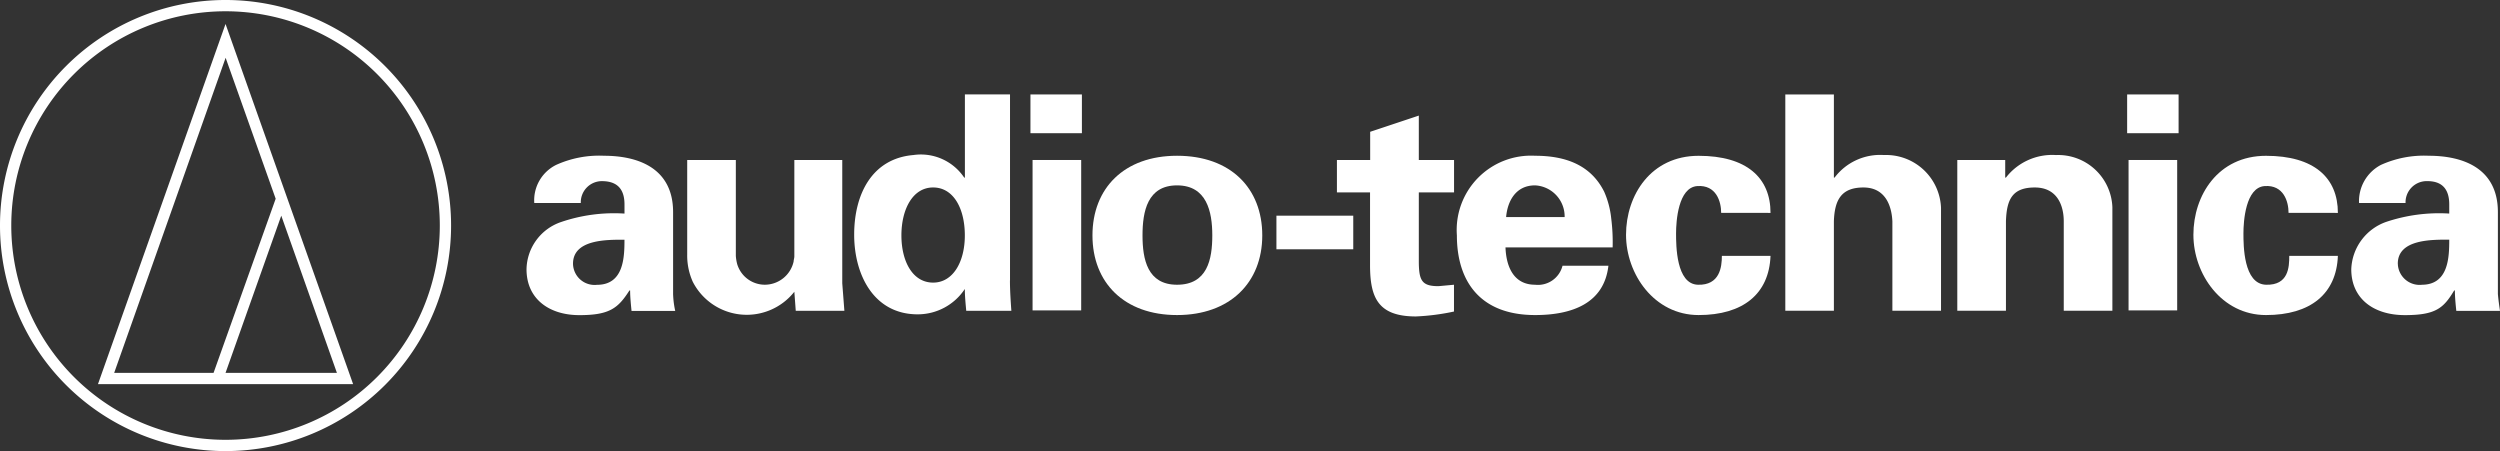
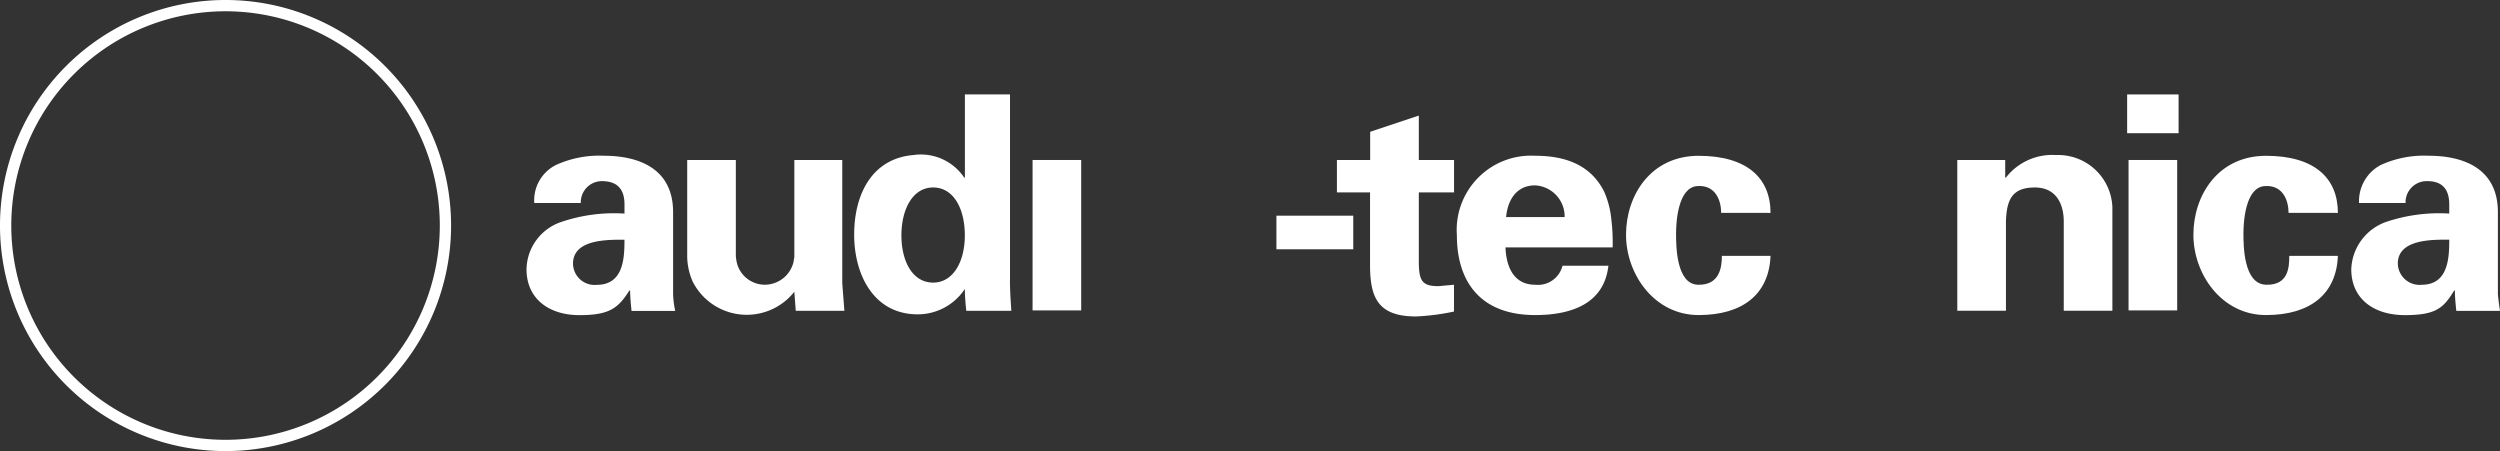
<svg xmlns="http://www.w3.org/2000/svg" height="27.524" viewBox="0 0 152.545 27.524" width="152.545">
  <rect x="0" y="0" width="152.545" height="27.524" fill="#333333" stroke="none" />
  <g fill="#fff" transform="translate(-32 -24.238)">
    <path d="m45.762 24.238a13.762 13.762 0 1 0 13.762 13.762 13.762 13.762 0 0 0 -13.762-13.762m0 26.836a13.074 13.074 0 1 1 13.074-13.074 13.074 13.074 0 0 1 -13.074 13.074z" />
-     <path d="m37.978 47.676h15.568l-7.784-21.976zm14.579-.688h-6.795l3.4-9.59zm-7.526 0h-6.064l6.8-19.224 3.054 8.6z" />
-     <path d="m140.936 43.2v-13.2h2.964v5.074h.043a3.483 3.483 0 0 1 3.01-1.376 3.356 3.356 0 0 1 3.484 3.221v.263 6.018h-2.968v-5.458c-.043-.946-.43-2.064-1.763-2.064s-1.763.731-1.806 2.064v5.458z" />
    <path d="m151.43 43.2v-9.2h2.924v1.075h.043a3.57 3.57 0 0 1 3.054-1.376 3.311 3.311 0 0 1 3.442 3.175v.309 6.017h-2.967v-5.458c0-.946-.387-2.064-1.764-2.064s-1.72.731-1.763 2.064v5.458z" />
    <path d="m73.071 42.172v-4.989c0-2.753-2.236-3.441-4.214-3.441a6.371 6.371 0 0 0 -2.925.559 2.411 2.411 0 0 0 -1.332 2.323h2.839a1.29 1.29 0 0 1 1.246-1.333h.044c1.075 0 1.376.646 1.376 1.42v.559a10.015 10.015 0 0 0 -3.871.516 3.1 3.1 0 0 0 -2.107 2.881c0 1.807 1.376 2.8 3.226 2.8s2.365-.43 3.053-1.505h.043c0 .387.043.817.086 1.247h2.665a5.613 5.613 0 0 1 -.129-1.032m-4.644-.56a1.317 1.317 0 0 1 -1.463-1.29c0-1.5 2.108-1.462 3.14-1.462 0 1.075-.043 2.752-1.677 2.752" />
    <path d="m184.416 42.172v-4.989c0-2.753-2.236-3.441-4.215-3.441a6.369 6.369 0 0 0 -2.924.559 2.494 2.494 0 0 0 -1.333 2.323h2.838a1.292 1.292 0 0 1 1.246-1.334h.087c1.032 0 1.333.646 1.333 1.42v.559a10.147 10.147 0 0 0 -3.87.516 3.182 3.182 0 0 0 -2.108 2.881c0 1.807 1.377 2.8 3.269 2.8s2.365-.43 3.01-1.505h.043c0 .387.043.817.087 1.247h2.666c-.043-.3-.086-.559-.129-1.032m-4.645-.56a1.332 1.332 0 0 1 -1.456-1.2q0-.047-.006-.093c0-1.5 2.107-1.462 3.139-1.462 0 1.075-.043 2.752-1.677 2.752" />
    <path d="m125.669 41.612c-1.291 0-1.764-1.075-1.807-2.279h6.538a11.675 11.675 0 0 0 -.086-1.763 5.415 5.415 0 0 0 -.43-1.634c-.817-1.635-2.365-2.194-4.214-2.194a4.536 4.536 0 0 0 -4.774 4.86c0 2.752 1.376 4.86 4.774 4.86 2.279 0 4.214-.731 4.472-3.011h-2.8a1.547 1.547 0 0 1 -1.677 1.161m0-6.063a1.9 1.9 0 0 1 1.806 1.935h-3.571c.086-.989.6-1.935 1.764-1.935" />
    <path d="m95.005 34h2.967v9.178h-2.967z" />
-     <path d="m94.876 30.001h3.139v2.365h-3.139z" />
    <path d="m161.88 34h2.967v9.178h-2.967z" />
    <path d="m161.794 30.001h3.139v2.365h-3.139z" />
-     <path d="m103.821 33.742c-3.225 0-5.161 1.979-5.161 4.86s1.936 4.86 5.161 4.86 5.2-1.979 5.2-4.86-1.935-4.86-5.2-4.86m0 7.87c-1.806 0-2.107-1.548-2.107-3.01s.3-3.053 2.107-3.053 2.151 1.591 2.151 3.053-.3 3.01-2.151 3.01" />
    <path d="m109.885 37.398h4.688v2.051h-4.688z" />
    <path d="m115.605 34v-1.72l2.968-.989v2.709h2.15v1.979h-2.15v4.171c0 1.2.172 1.549 1.2 1.549l.946-.087v1.635a13.756 13.756 0 0 1 -2.322.3c-2.323 0-2.8-1.161-2.8-3.14v-4.428h-2.021v-1.979z" />
    <path d="m137.022 37.226c0-.688-.3-1.72-1.462-1.634s-1.29 2.15-1.29 2.881 0 3.1 1.333 3.139 1.462-1.075 1.462-1.763h2.968c-.086 2.323-1.677 3.613-4.387 3.613s-4.429-2.5-4.429-4.9 1.505-4.817 4.429-4.817 4.387 1.333 4.387 3.484z" />
    <path d="m171.643 37.226c0-.688-.3-1.72-1.462-1.634s-1.291 2.15-1.291 2.881 0 3.1 1.377 3.139 1.419-1.075 1.419-1.763h2.967c-.086 2.323-1.677 3.613-4.386 3.613s-4.43-2.5-4.43-4.9 1.5-4.817 4.43-4.817 4.386 1.333 4.386 3.484z" />
    <path d="m93.629 41.354v-11.354h-2.753v5.074h-.043a3.184 3.184 0 0 0 -3.1-1.376c-2.538.215-3.613 2.409-3.613 4.86s1.2 4.86 3.871 4.86a3.443 3.443 0 0 0 2.881-1.548c0 .43.043.86.086 1.333h2.753c-.043-.6-.086-1.247-.086-1.85m-4.688.129c-1.247 0-1.935-1.29-1.935-2.881s.688-2.924 1.935-2.924 1.935 1.29 1.935 2.924-.731 2.881-1.935 2.881" />
    <path d="m83.393 41.526v-7.526h-2.924v5.892c0 .086-.043.215-.043.3a1.806 1.806 0 0 1 -1.764 1.419 1.763 1.763 0 0 1 -1.677-1.247 2.564 2.564 0 0 1 -.086-.516v-5.848h-2.967v5.763a3.9 3.9 0 0 0 .344 1.677 3.7 3.7 0 0 0 6.193.6l.086 1.161h2.967l-.129-1.678" />
  </g>
</svg>